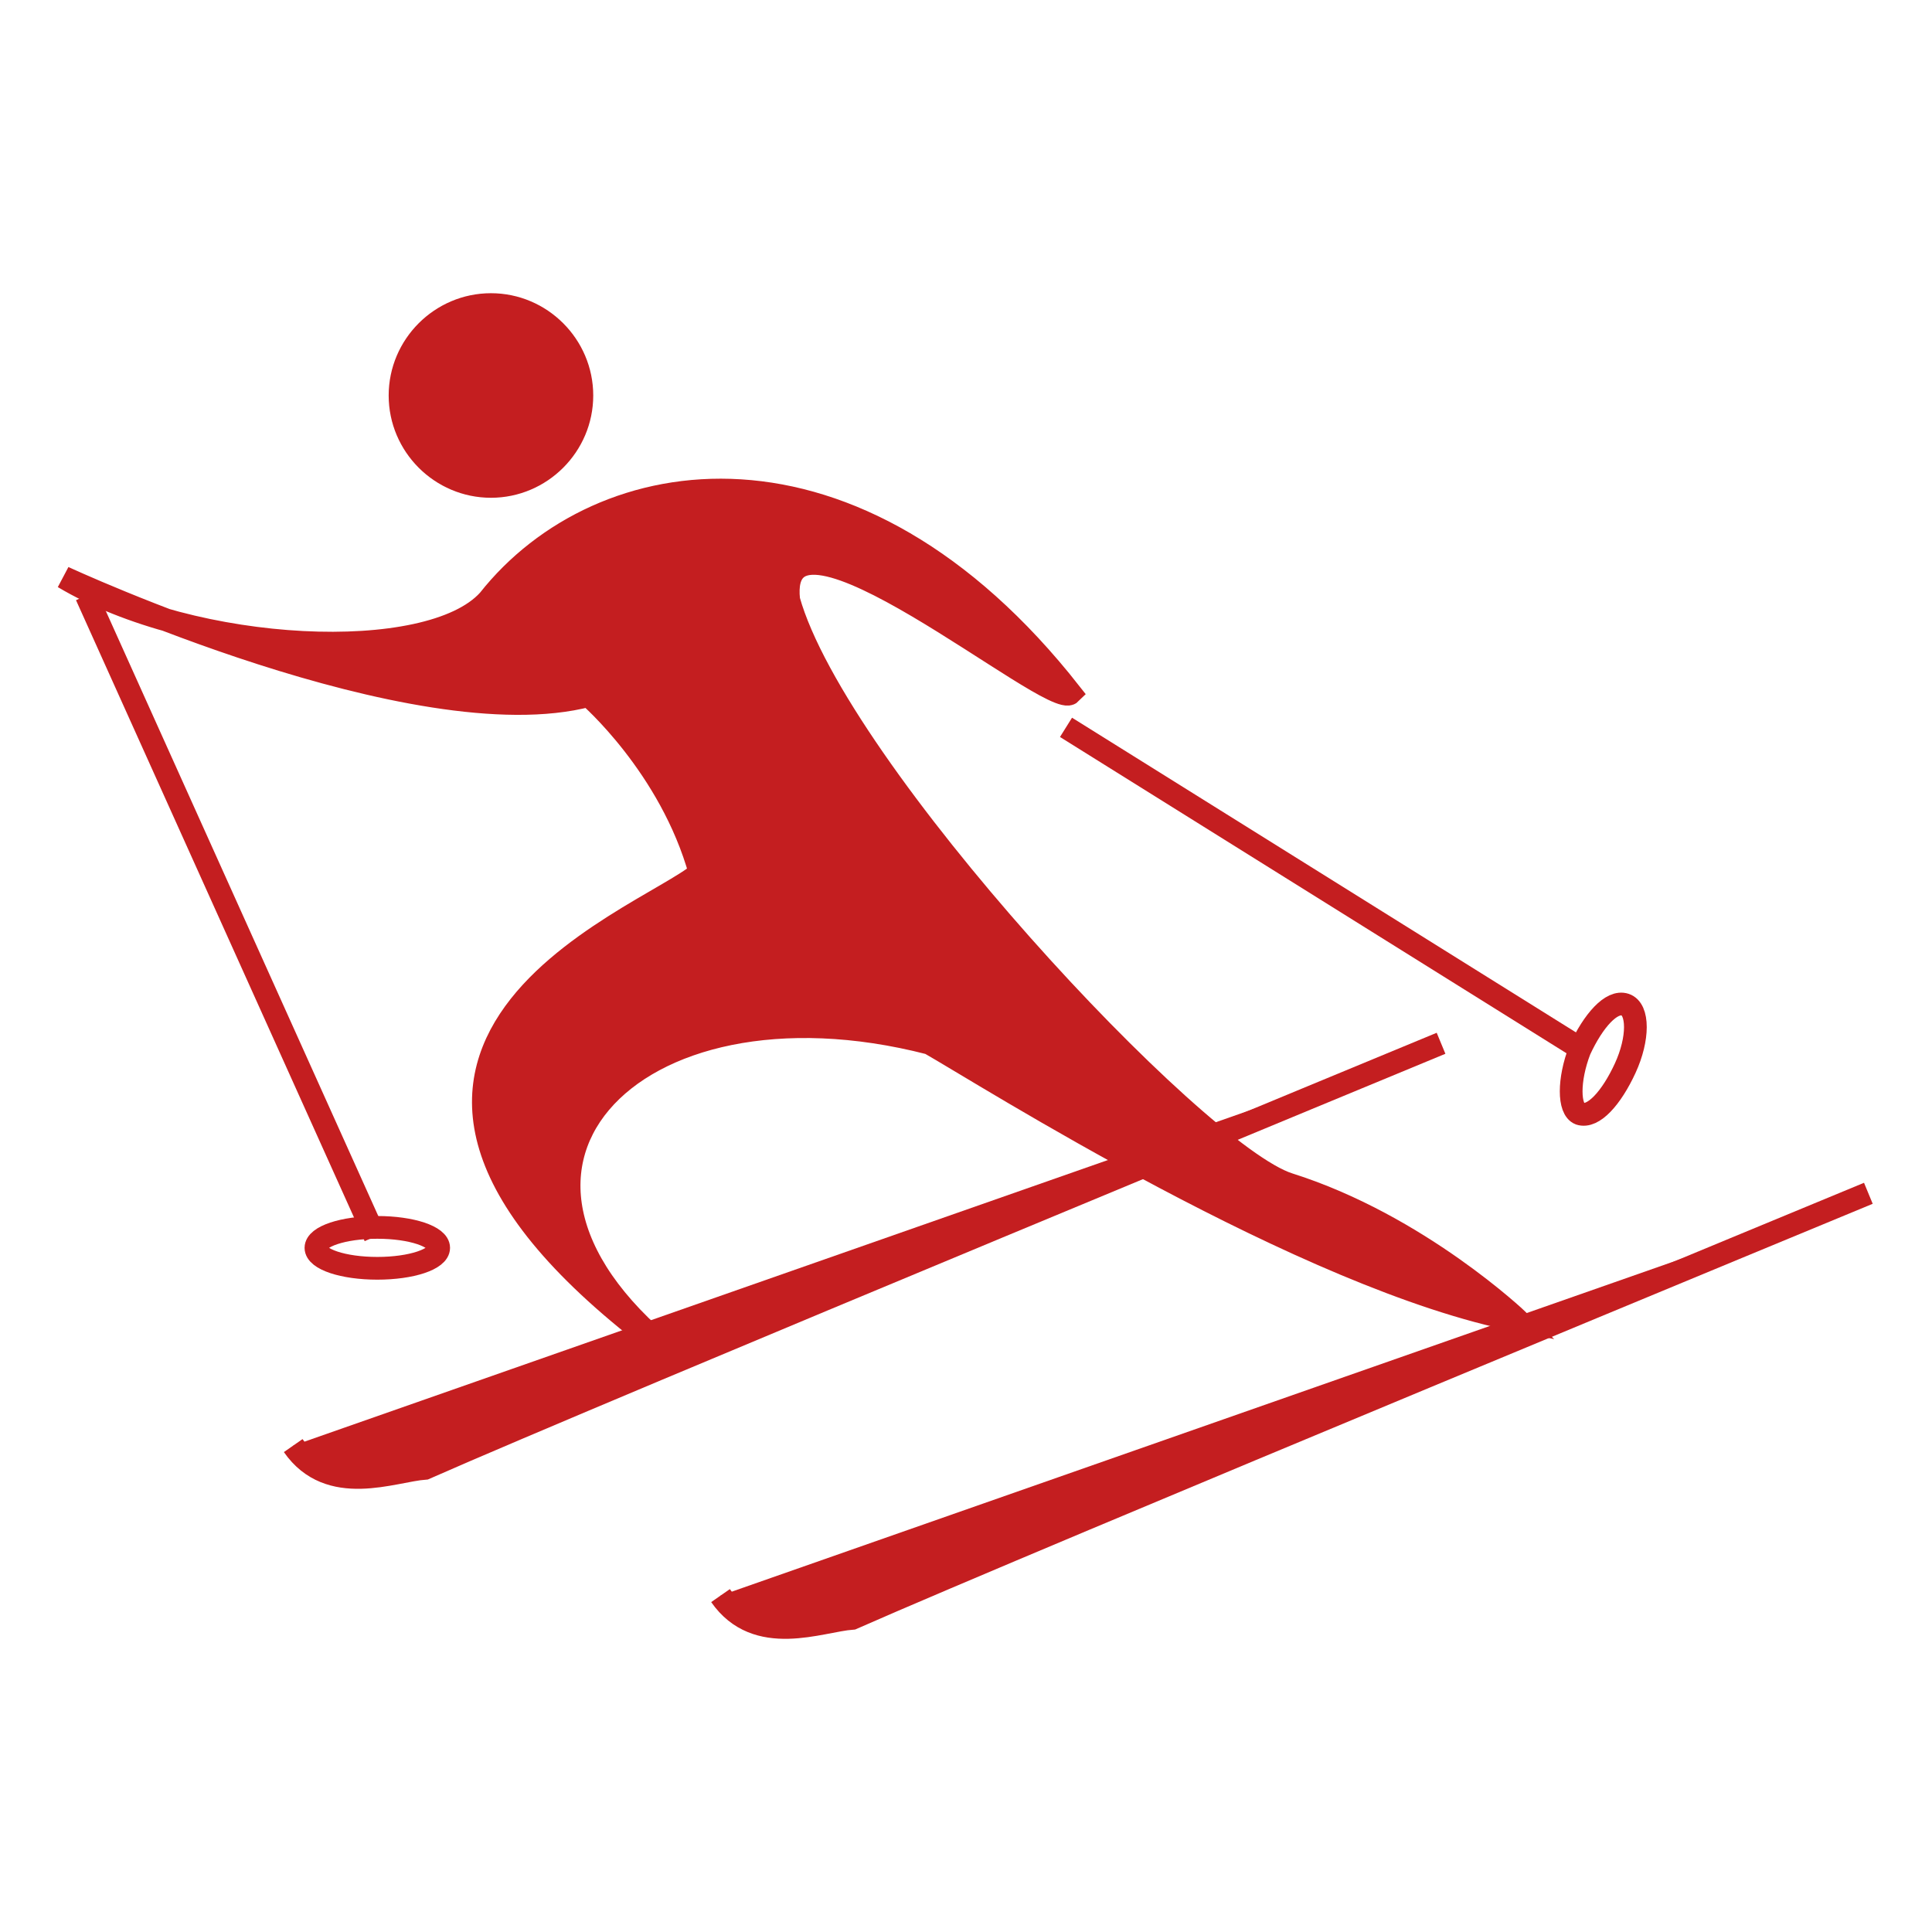
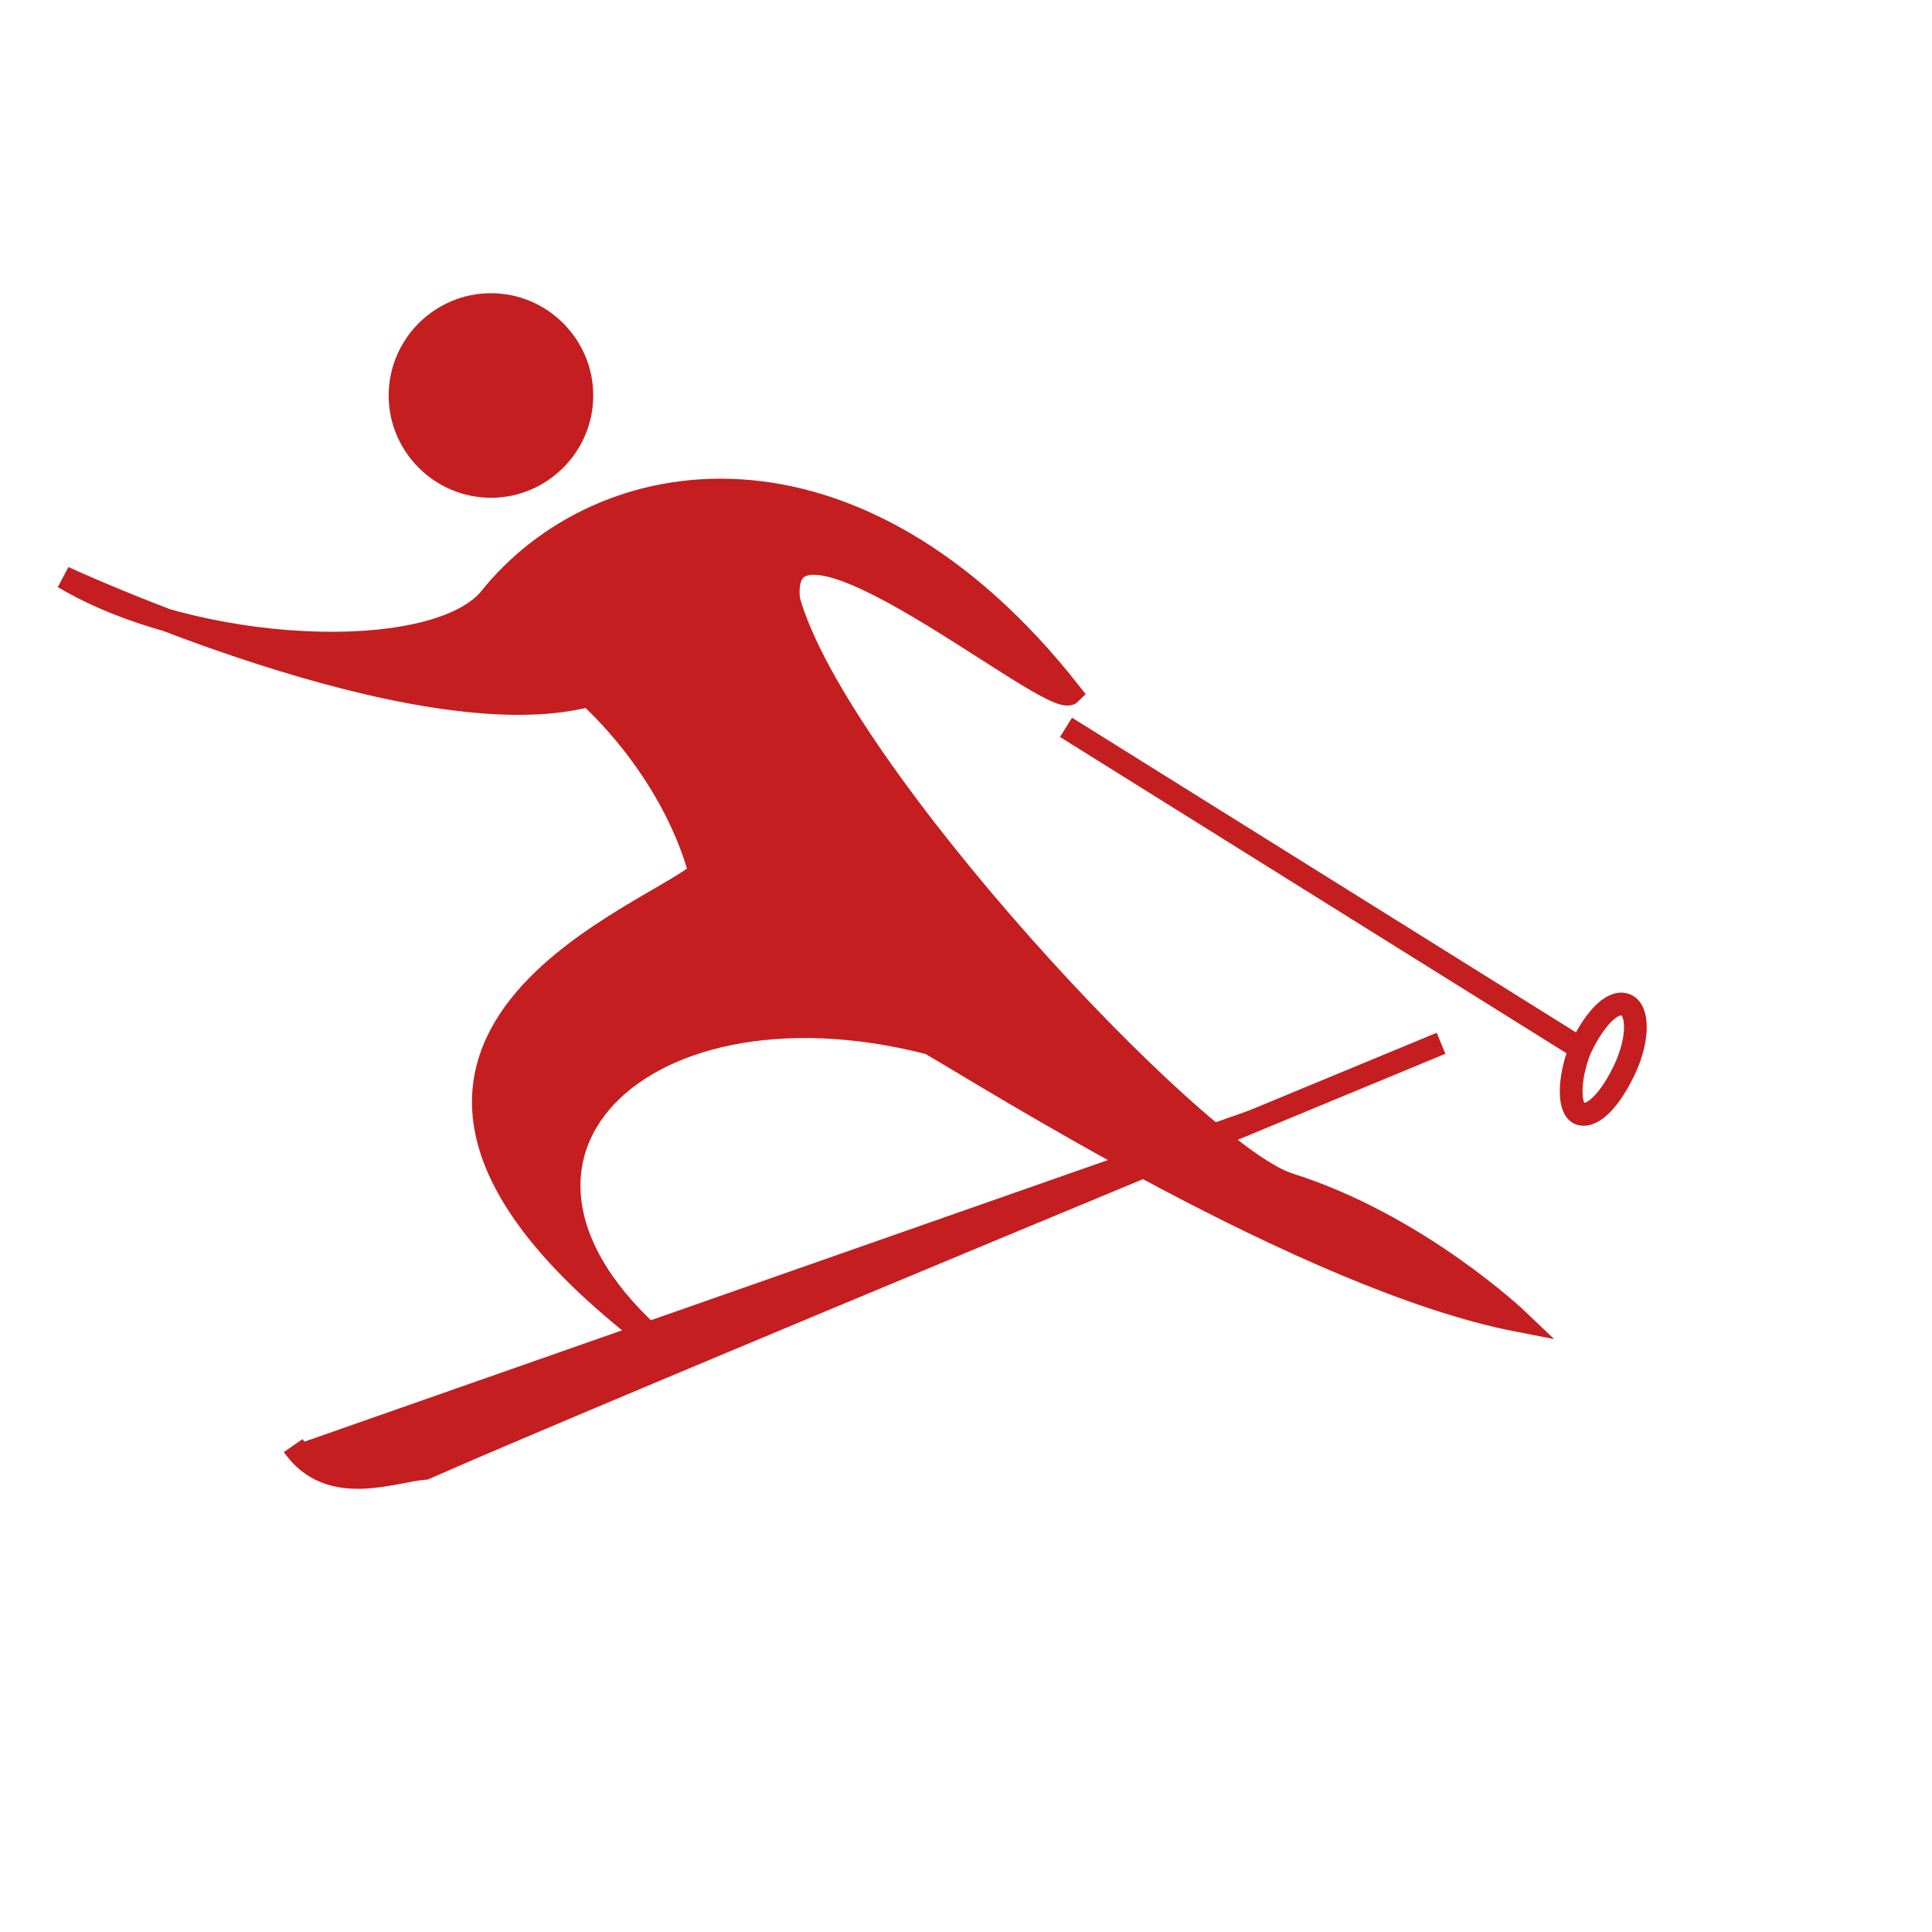
<svg xmlns="http://www.w3.org/2000/svg" x="0px" y="0px" viewBox="0 0 85 85" style="enable-background:new 0 0 85 85;" xml:space="preserve">
  <style type="text/css">	.st0{fill:#FFD700;stroke:#FFD700;stroke-miterlimit:10;}	.st1{fill:#FFD700;stroke:#FFD700;stroke-linecap:round;stroke-linejoin:round;stroke-miterlimit:10;}	.st2{fill:none;stroke:#FFD700;stroke-width:2;stroke-miterlimit:10;}	.st3{fill:#C41E20;stroke:#C41E20;stroke-miterlimit:10;}	.st4{fill:none;stroke:#C41E20;stroke-width:2;stroke-miterlimit:10;}	.st5{fill:none;stroke:#FFD700;stroke-miterlimit:10;}	.st6{fill:#FFD700;stroke:#FFD700;stroke-width:1.104;stroke-miterlimit:10;}	.st7{fill:#FFD700;stroke:#FFD700;stroke-width:1.496;stroke-miterlimit:10;}	.st8{fill:#FFD700;stroke:#FFD700;stroke-width:1.428;stroke-miterlimit:10;}	.st9{fill:#FFD700;stroke:#FFD700;stroke-width:1.06;stroke-miterlimit:10;}	.st10{fill-rule:evenodd;clip-rule:evenodd;fill:#C41E20;stroke:#C41E20;stroke-miterlimit:10;}	.st11{fill:none;stroke:#C41E20;stroke-miterlimit:10;}	.st12{fill:#C41E20;stroke:#C41E20;stroke-width:0.844;stroke-miterlimit:10;}	.st13{fill:#C41E20;stroke:#C41E20;stroke-width:0.987;stroke-miterlimit:10;}	.st14{fill:#C41E20;stroke:#C41E20;stroke-width:0.81;stroke-miterlimit:10;}	.st15{fill:#C41E20;stroke:#C41E20;stroke-width:0.654;stroke-miterlimit:10;}	.st16{fill:#C41E20;stroke:#C41E20;stroke-width:0.881;stroke-miterlimit:10;}	.st17{fill:#C41E20;stroke:#C41E20;stroke-width:1.21;stroke-miterlimit:10;}	.st18{fill:#C41E20;stroke:#C41E20;stroke-width:0.76;stroke-miterlimit:10;}	.st19{fill:none;stroke:#C41E20;stroke-width:0.5;stroke-miterlimit:10;}	.st20{fill:#C41E20;stroke:#C41E20;stroke-width:1.058;stroke-miterlimit:10;}	.st21{fill:#C41E20;}	.st22{fill:#C41E20;stroke:#C41E20;stroke-width:0.927;stroke-miterlimit:10;}	.st23{fill:#C41E20;stroke:#C41E20;stroke-width:0.924;stroke-miterlimit:10;}	.st24{fill:#C41E20;stroke:#C41E20;stroke-width:0.749;stroke-miterlimit:10;}	.st25{fill:#C41E20;stroke:#C41E20;stroke-width:0.99;stroke-miterlimit:10;}	.st26{fill:#C41E20;stroke:#C41E20;stroke-width:1.063;stroke-miterlimit:10;}	.st27{fill:#C41E20;stroke:#C41E20;stroke-width:0.722;stroke-miterlimit:10;}	.st28{fill:#C41E20;stroke:#C41E20;stroke-width:0.738;stroke-miterlimit:10;}	.st29{fill:#C41E20;stroke:#C41E20;stroke-width:0.596;stroke-miterlimit:10;}	.st30{fill:#C41E20;stroke:#C41E20;stroke-width:0.769;stroke-miterlimit:10;}	.st31{fill:#C41E20;stroke:#C41E20;stroke-width:0.952;stroke-miterlimit:10;}</style>
  <g id="è·äQé_x201C_ÉAÉXÉäÅ_x5B_Ég" />
  <g id="åíèÌé_x201C_ÉAÉXÉäÅ_x5B_Ég">
    <g>
      <path class="st3" d="M25.6,17.4c0,2.2-1.8,4-4,4c-2.2,0-4-1.8-4-4c0-2.2,1.8-4,4-4C23.8,13.4,25.6,15.2,25.6,17.4z" />
      <path class="st3" d="M2.8,25.4c5.7,3.4,16.1,3.9,18.7,1c4.9-6.2,16.1-8,25.6,4.1c-0.8,0.8-13-9.6-12.4-4.1   c2.1,7.5,17.9,24.4,22,25.7c5.7,1.8,10.1,6,10.1,6c-9.3-1.8-23.6-10.9-25.9-12.2c-13.2-3.4-21.8,5.7-10.9,14   c-18.9-13.5-1.6-19.4,0.8-21.5c-1.3-4.7-4.9-7.8-4.9-7.8C18.3,32.6,2.8,25.4,2.8,25.4z" />
-       <line class="st3" x1="3.8" y1="26.2" x2="16.5" y2="54.4" />
-       <path class="st11" d="M19.3,54.9c0,0.5-1.2,0.9-2.7,0.9c-1.5,0-2.7-0.4-2.7-0.9c0-0.5,1.2-0.9,2.7-0.9   C18.1,54,19.3,54.4,19.3,54.9z" />
      <line class="st3" x1="46.9" y1="32" x2="69.8" y2="46.3" />
      <path class="st11" d="M71.5,47c-0.6,1.3-1.4,2.2-2,2c-0.5-0.2-0.5-1.5,0-2.8c0.6-1.3,1.4-2.2,2-2C72.1,44.4,72.1,45.7,71.5,47z" />
-       <path class="st3" d="M31.7,70.2c1.6,2.3,4.4,1.1,5.8,1c7.7-3.4,44.7-18.7,44.7-18.7" />
      <path class="st3" d="M12.9,63.6c1.6,2.3,4.4,1.1,5.8,1c7.7-3.4,44.7-18.7,44.7-18.7" />
    </g>
  </g>
</svg>